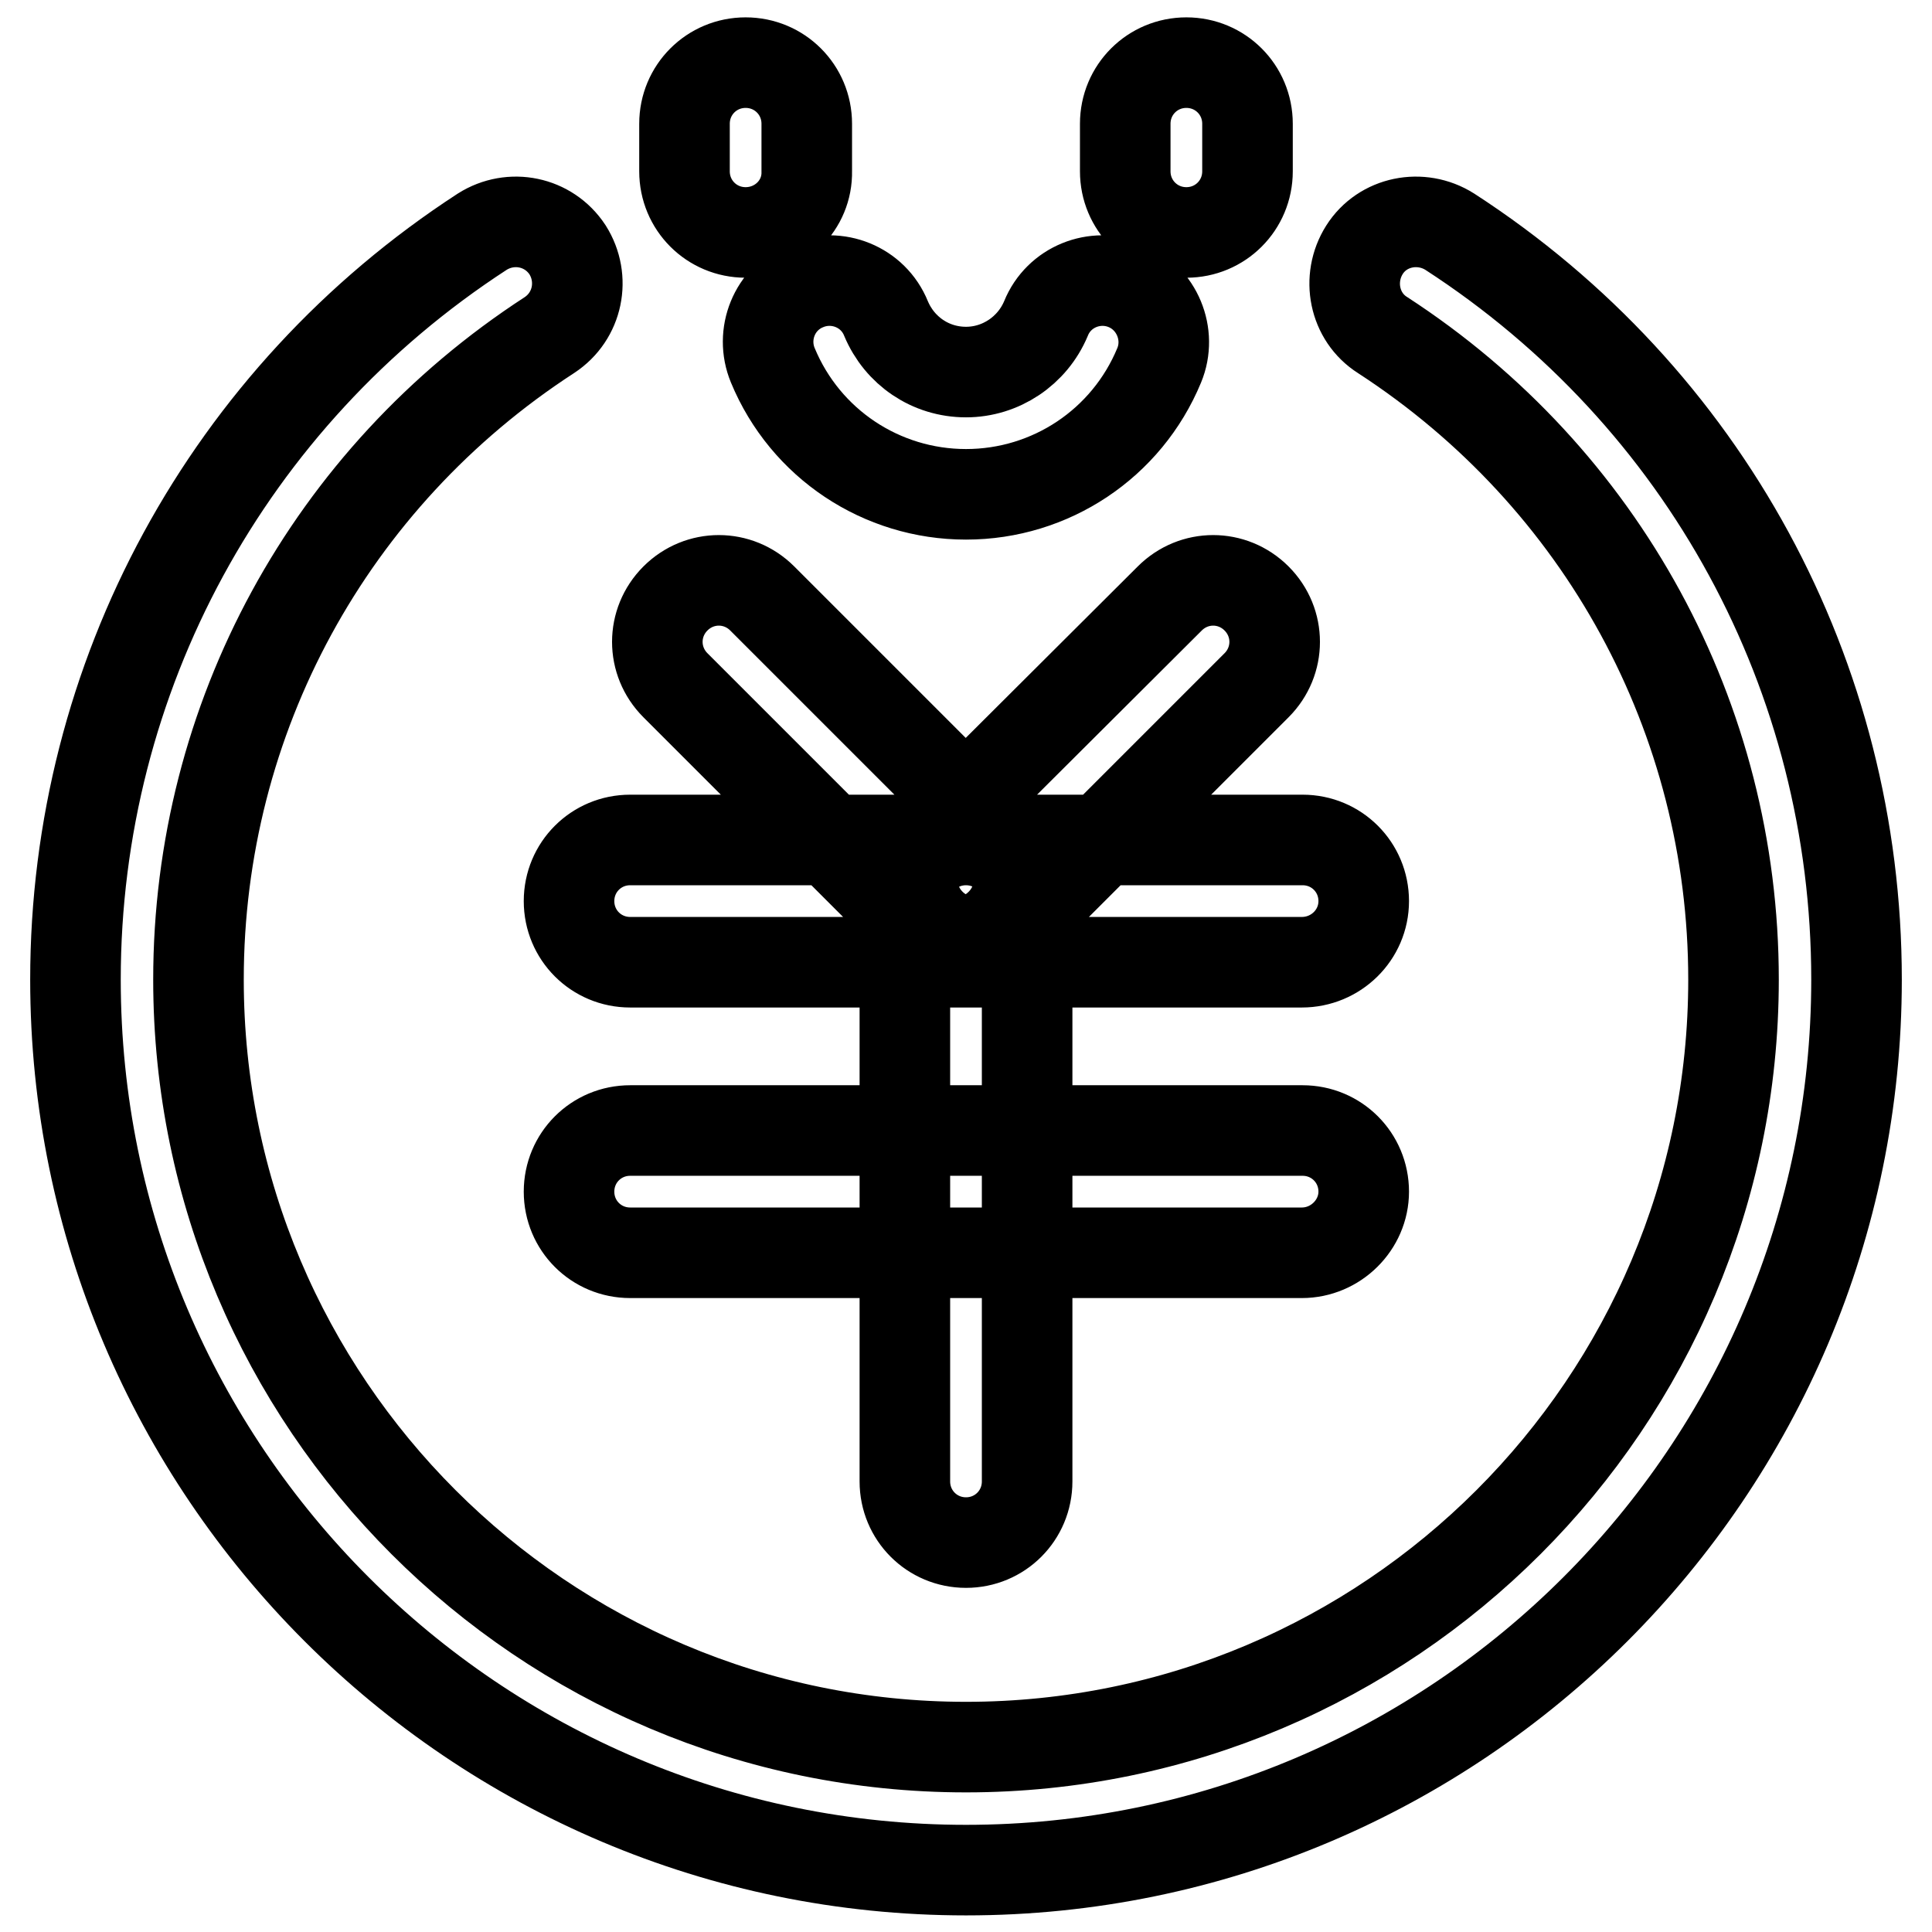
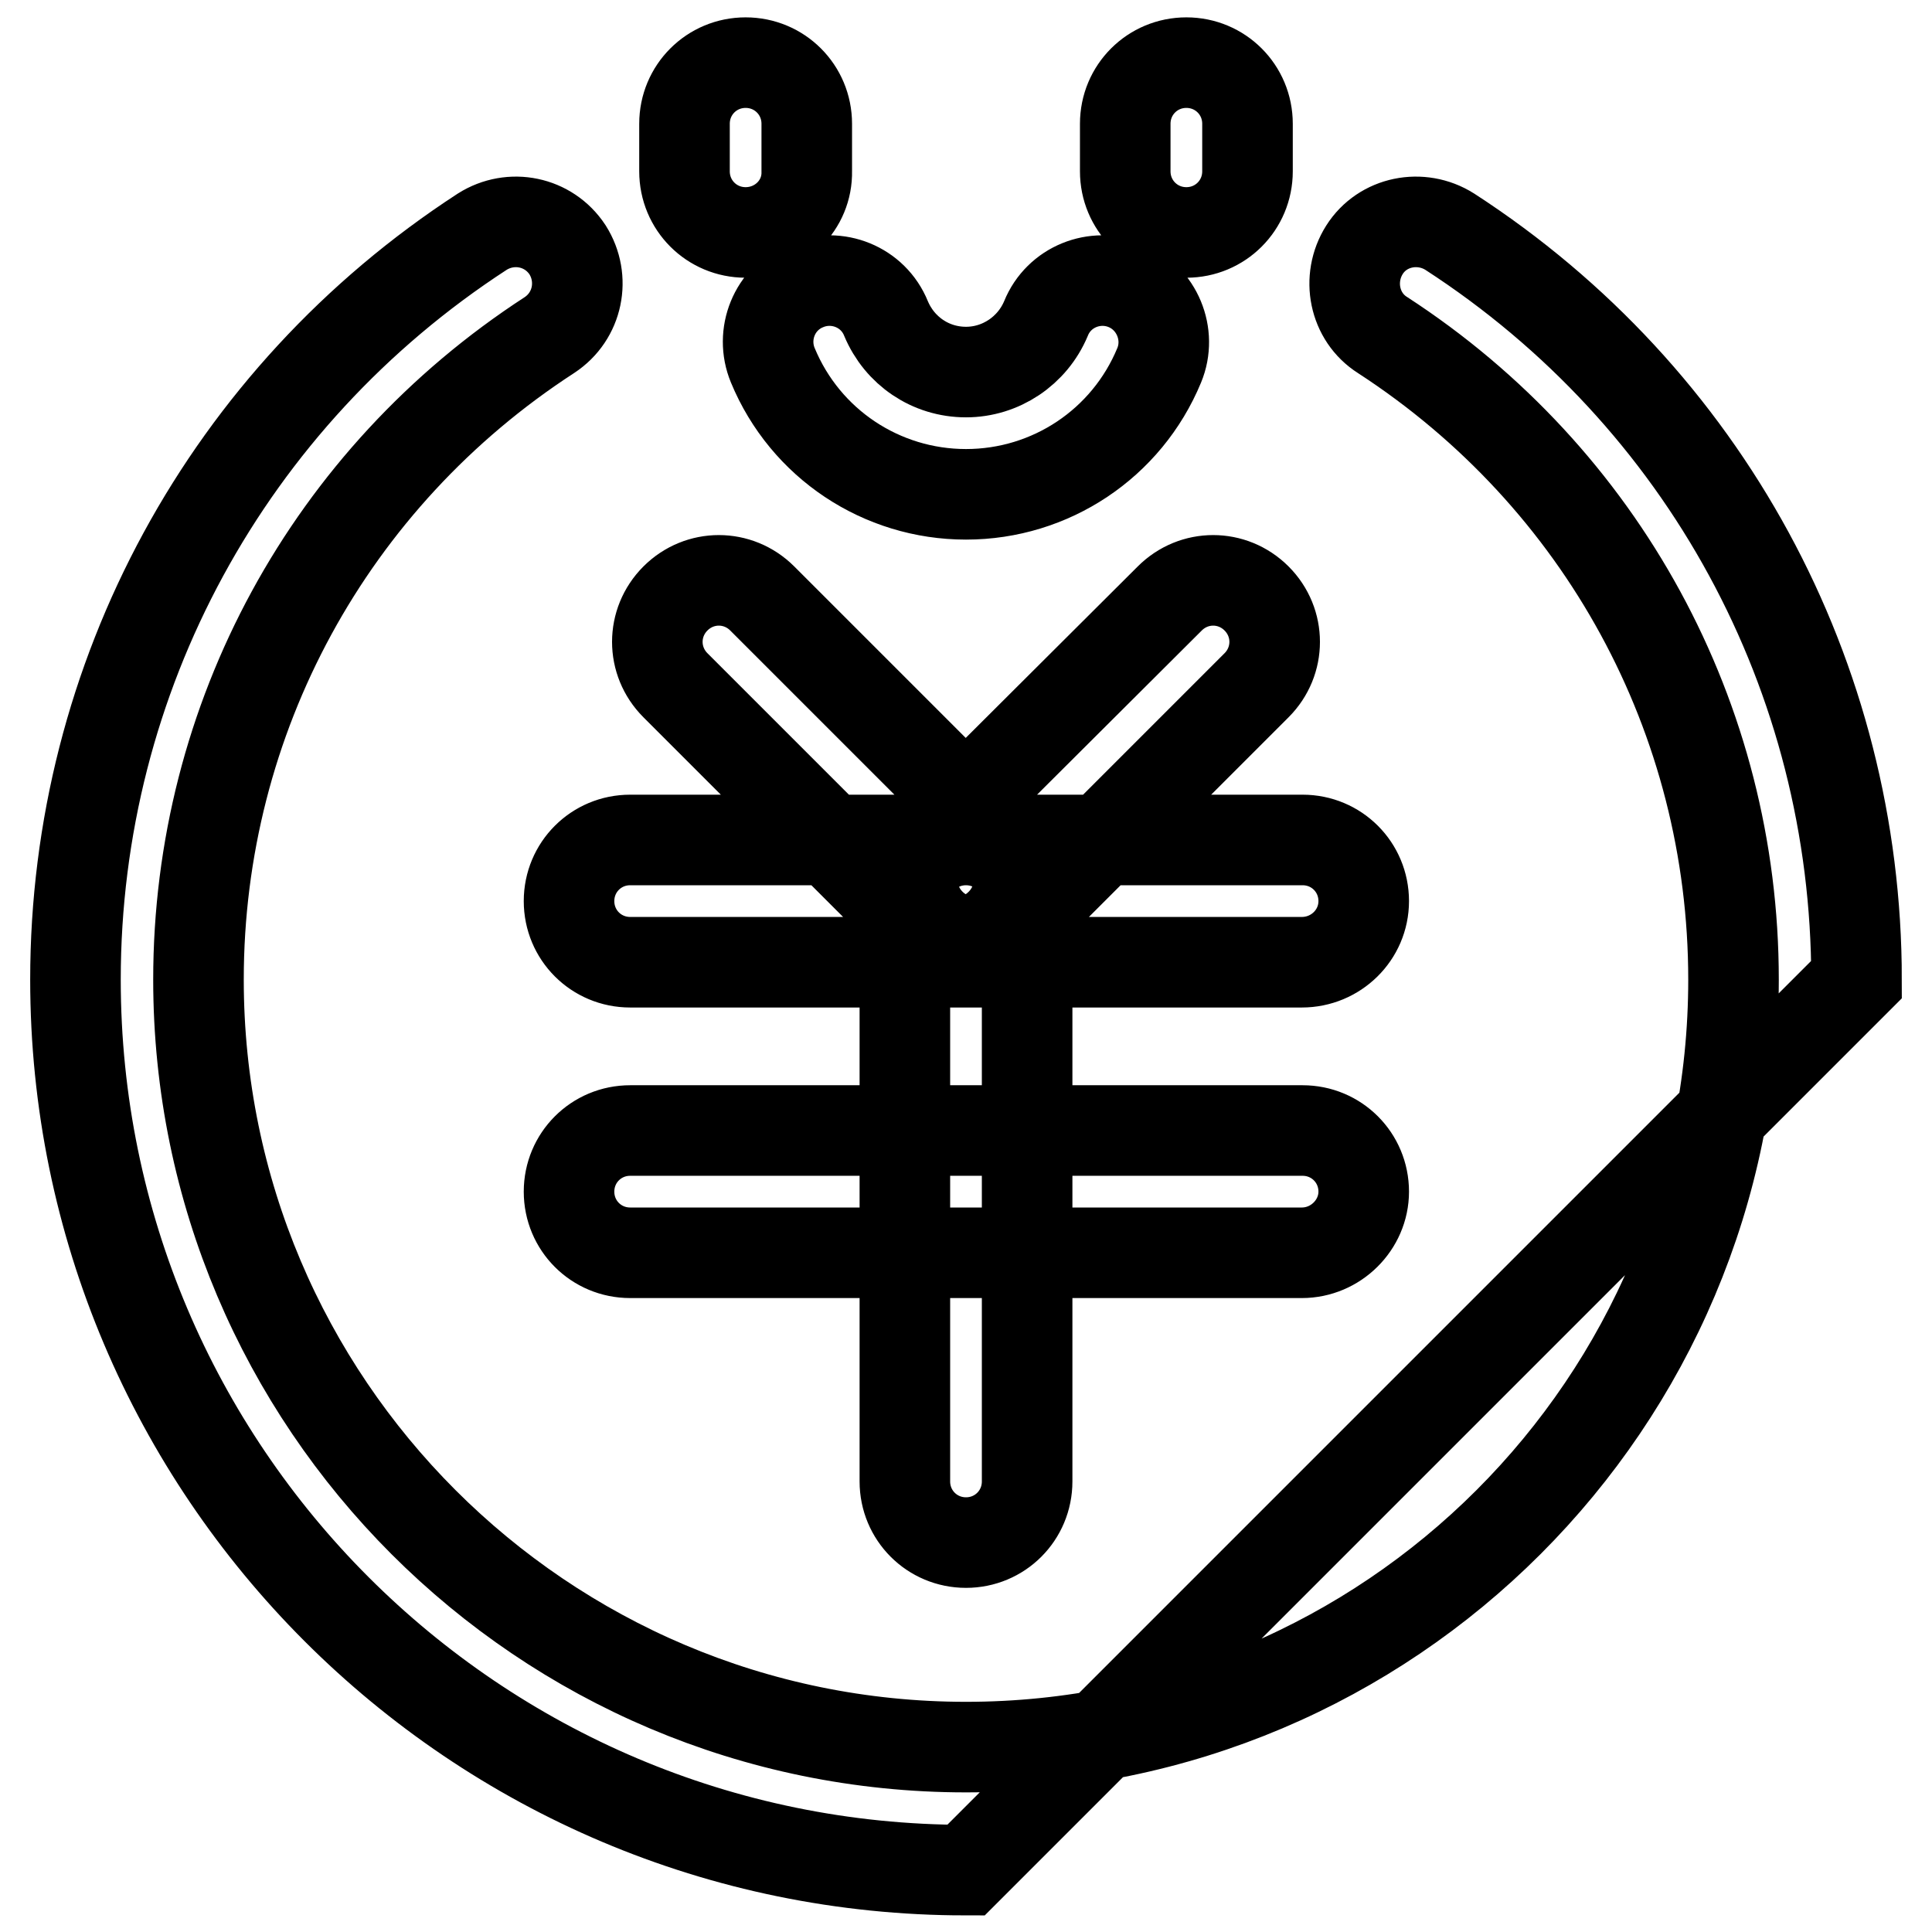
<svg xmlns="http://www.w3.org/2000/svg" version="1.1" x="0px" y="0px" viewBox="0 0 256 256" enable-background="new 0 0 256 256" xml:space="preserve">
  <g>
-     <path stroke-width="12" fill-opacity="0" stroke="#000000" d="M128,247.8c-65.1,0-118-52.9-118-118c0-40.1,20.2-77.2,53.9-99.1c3.8-2.4,8.8-1.4,11.3,2.4 c2.4,3.8,1.4,8.8-2.4,11.3c-29.1,18.9-46.5,50.8-46.5,85.4c0,56.1,45.6,101.7,101.7,101.7c56.1,0,101.7-45.6,101.7-101.7 c0-34.6-17.4-66.5-46.5-85.4c-3.8-2.4-4.8-7.5-2.4-11.3c2.4-3.8,7.5-4.8,11.3-2.4c33.8,21.9,53.9,58.9,53.9,99.1 C246,194.9,193.1,247.8,128,247.8z M98.8,30.8c-4.5,0-8.1-3.6-8.1-8.1v-6.3c0-4.5,3.6-8.1,8.1-8.1c4.5,0,8.1,3.6,8.1,8.1v6.3 C107,27.2,103.3,30.8,98.8,30.8z M157.2,30.8c-4.5,0-8.1-3.6-8.1-8.1v-6.3c0-4.5,3.6-8.1,8.1-8.1c4.5,0,8.1,3.6,8.1,8.1v6.3 C165.3,27.2,161.7,30.8,157.2,30.8z M128,65.5c-11.2,0-21.3-6.7-25.6-17.1c-1.7-4.1,0.2-8.9,4.4-10.6c4.1-1.7,8.9,0.2,10.6,4.4 c1.8,4.3,5.9,7.1,10.6,7.1c4.6,0,8.8-2.8,10.6-7.1c1.7-4.2,6.5-6.1,10.6-4.4c4.1,1.7,6.1,6.5,4.4,10.6 C149.3,58.8,139.2,65.5,128,65.5z M126.9,124.8c-2.1,0-4.2-0.8-5.8-2.4L89.5,90.8c-3.2-3.2-3.2-8.3,0-11.5c3.2-3.2,8.3-3.2,11.5,0 l31.6,31.6c3.2,3.2,3.2,8.3,0,11.5C131,124,129,124.8,126.9,124.8z M129.1,124.8c-2.1,0-4.2-0.8-5.8-2.4c-3.2-3.2-3.2-8.3,0-11.5 L155,79.3c3.2-3.2,8.3-3.2,11.5,0c3.2,3.2,3.2,8.3,0,11.5l-31.6,31.6C133.3,124,131.2,124.8,129.1,124.8z M172.5,127.5H83.5 c-4.5,0-8.1-3.6-8.1-8.1c0-4.5,3.6-8.1,8.1-8.1h89.1c4.5,0,8.1,3.6,8.1,8.1C180.7,123.9,177,127.5,172.5,127.5z M172.5,166H83.5 c-4.5,0-8.1-3.6-8.1-8.1c0-4.5,3.6-8.1,8.1-8.1h89.1c4.5,0,8.1,3.6,8.1,8.1C180.7,162.3,177,166,172.5,166z M128,204.4 c-4.5,0-8.1-3.6-8.1-8.1v-76.9c0-4.5,3.6-8.1,8.1-8.1c4.5,0,8.1,3.6,8.1,8.1v76.9C136.1,200.8,132.5,204.4,128,204.4z" />
+     <path stroke-width="12" fill-opacity="0" stroke="#000000" d="M128,247.8c-65.1,0-118-52.9-118-118c0-40.1,20.2-77.2,53.9-99.1c3.8-2.4,8.8-1.4,11.3,2.4 c2.4,3.8,1.4,8.8-2.4,11.3c-29.1,18.9-46.5,50.8-46.5,85.4c0,56.1,45.6,101.7,101.7,101.7c56.1,0,101.7-45.6,101.7-101.7 c0-34.6-17.4-66.5-46.5-85.4c-3.8-2.4-4.8-7.5-2.4-11.3c2.4-3.8,7.5-4.8,11.3-2.4c33.8,21.9,53.9,58.9,53.9,99.1 z M98.8,30.8c-4.5,0-8.1-3.6-8.1-8.1v-6.3c0-4.5,3.6-8.1,8.1-8.1c4.5,0,8.1,3.6,8.1,8.1v6.3 C107,27.2,103.3,30.8,98.8,30.8z M157.2,30.8c-4.5,0-8.1-3.6-8.1-8.1v-6.3c0-4.5,3.6-8.1,8.1-8.1c4.5,0,8.1,3.6,8.1,8.1v6.3 C165.3,27.2,161.7,30.8,157.2,30.8z M128,65.5c-11.2,0-21.3-6.7-25.6-17.1c-1.7-4.1,0.2-8.9,4.4-10.6c4.1-1.7,8.9,0.2,10.6,4.4 c1.8,4.3,5.9,7.1,10.6,7.1c4.6,0,8.8-2.8,10.6-7.1c1.7-4.2,6.5-6.1,10.6-4.4c4.1,1.7,6.1,6.5,4.4,10.6 C149.3,58.8,139.2,65.5,128,65.5z M126.9,124.8c-2.1,0-4.2-0.8-5.8-2.4L89.5,90.8c-3.2-3.2-3.2-8.3,0-11.5c3.2-3.2,8.3-3.2,11.5,0 l31.6,31.6c3.2,3.2,3.2,8.3,0,11.5C131,124,129,124.8,126.9,124.8z M129.1,124.8c-2.1,0-4.2-0.8-5.8-2.4c-3.2-3.2-3.2-8.3,0-11.5 L155,79.3c3.2-3.2,8.3-3.2,11.5,0c3.2,3.2,3.2,8.3,0,11.5l-31.6,31.6C133.3,124,131.2,124.8,129.1,124.8z M172.5,127.5H83.5 c-4.5,0-8.1-3.6-8.1-8.1c0-4.5,3.6-8.1,8.1-8.1h89.1c4.5,0,8.1,3.6,8.1,8.1C180.7,123.9,177,127.5,172.5,127.5z M172.5,166H83.5 c-4.5,0-8.1-3.6-8.1-8.1c0-4.5,3.6-8.1,8.1-8.1h89.1c4.5,0,8.1,3.6,8.1,8.1C180.7,162.3,177,166,172.5,166z M128,204.4 c-4.5,0-8.1-3.6-8.1-8.1v-76.9c0-4.5,3.6-8.1,8.1-8.1c4.5,0,8.1,3.6,8.1,8.1v76.9C136.1,200.8,132.5,204.4,128,204.4z" />
  </g>
</svg>